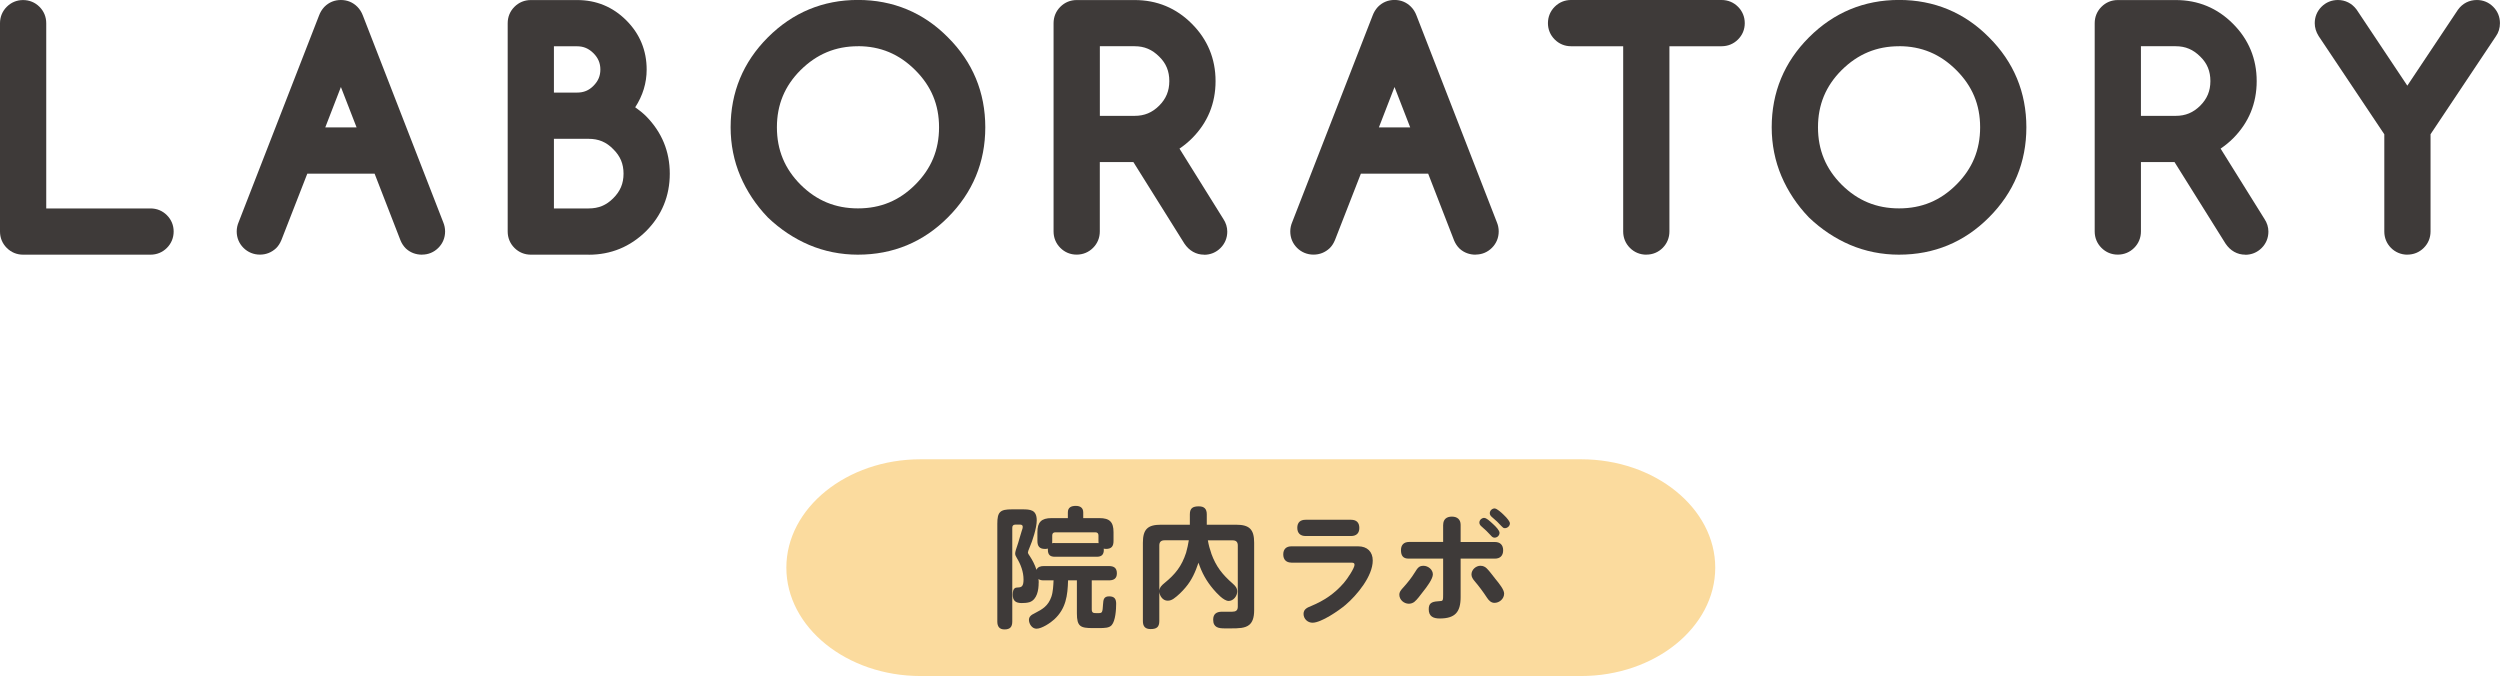
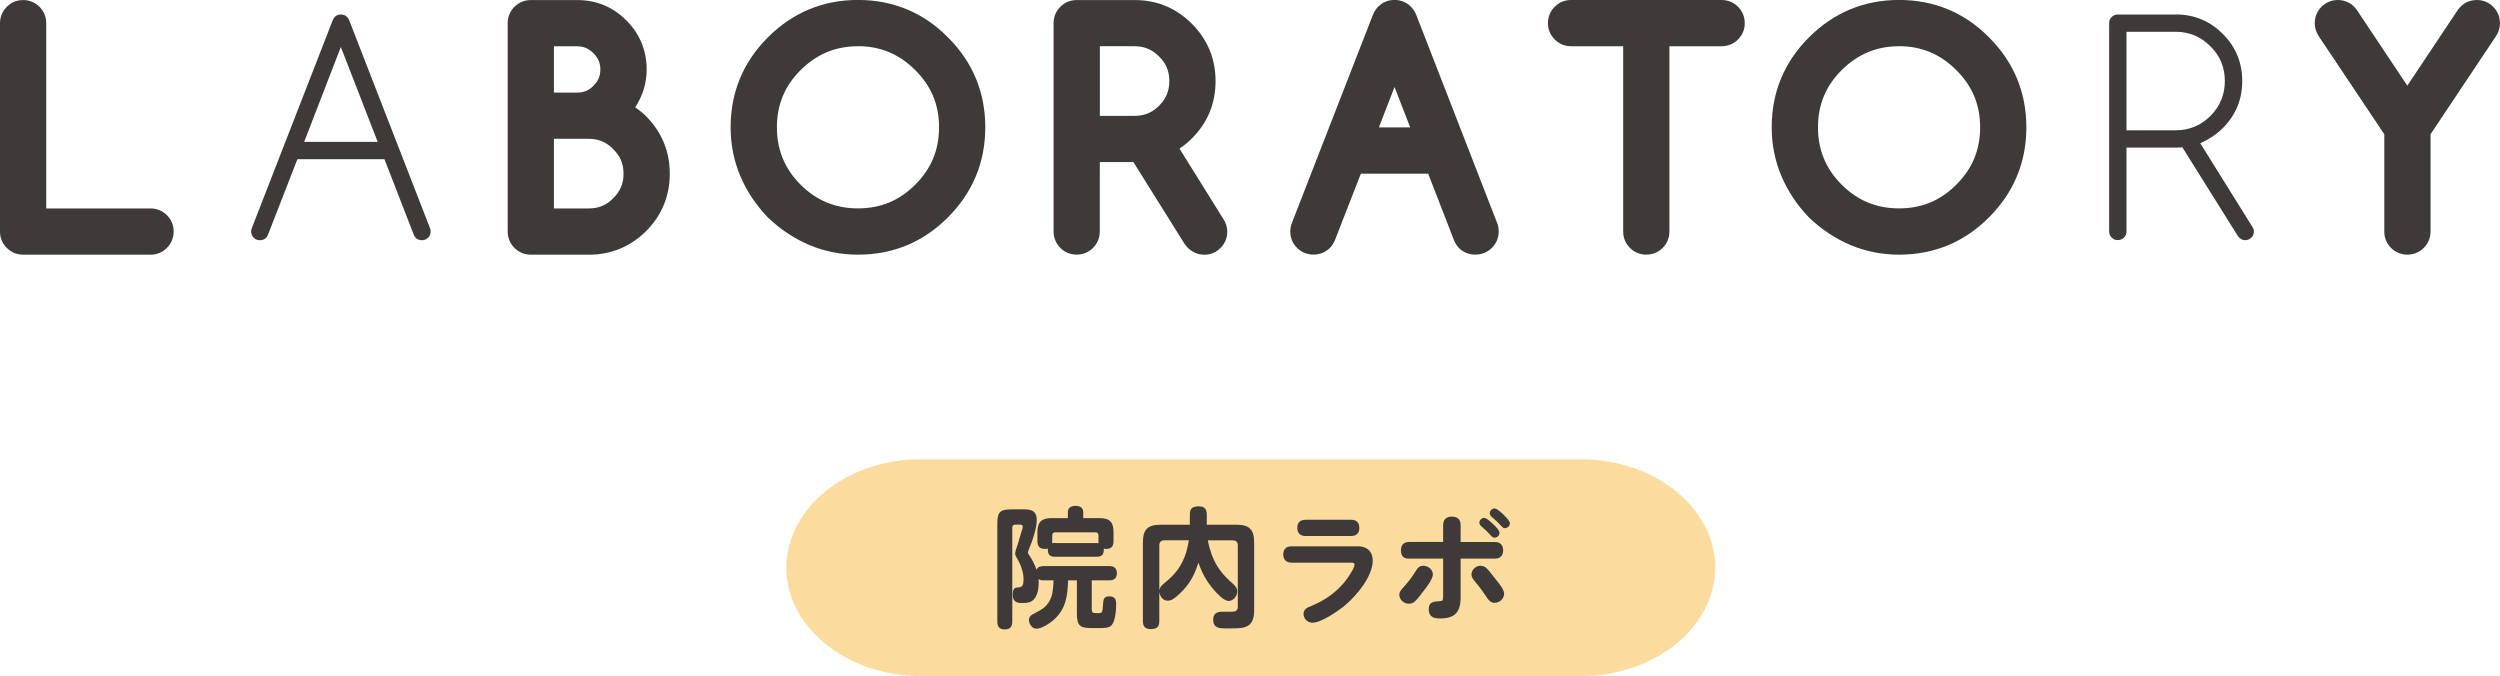
<svg xmlns="http://www.w3.org/2000/svg" id="_レイヤー_2" viewBox="0 0 484.45 131">
  <g id="base">
    <path d="M2.8,4.5c0-.47.16-.88.49-1.2s.72-.49,1.18-.49.88.16,1.2.49.49.73.49,1.2v38.69h23c.47,0,.88.16,1.2.49s.49.72.49,1.18-.16.88-.49,1.2-.73.49-1.2.49H4.47c-.46,0-.85-.16-1.18-.49s-.49-.73-.49-1.2V4.5Z" style="fill:#3e3a39;" />
    <path d="M29.16,49.35H4.47c-1.21,0-2.3-.45-3.16-1.31-.86-.86-1.31-1.96-1.31-3.18V4.5c0-1.22.45-2.32,1.31-3.18.86-.86,1.95-1.31,3.16-1.31s2.32.45,3.18,1.31c.86.86,1.31,1.96,1.31,3.18v35.89h20.2c1.22,0,2.32.45,3.18,1.31.86.86,1.31,1.95,1.31,3.16s-.45,2.32-1.31,3.18c-.86.86-1.96,1.31-3.18,1.31Z" style="fill:#3e3a39;" />
    <path d="M57.63,30.85l-5.71,14.66c-.11.26-.24.46-.38.6-.31.29-.7.44-1.18.44s-.88-.16-1.2-.49-.49-.73-.49-1.2c0-.24.05-.48.16-.74l15.61-40.11c.11-.29.25-.54.44-.74.31-.31.7-.46,1.18-.46s.88.16,1.2.49c.18.18.33.42.44.71l15.59,40.11c.11.26.16.5.16.74,0,.47-.16.88-.49,1.2s-.72.49-1.18.49-.87-.14-1.18-.41c-.16-.16-.3-.37-.41-.63l-5.69-14.66h-16.87ZM73.19,27.49l-7.14-18.38-7.11,18.38h14.25Z" style="fill:#3e3a39;" />
-     <path d="M81.78,49.35c-1.16,0-2.21-.38-3.03-1.11-.04-.04-.09-.08-.13-.12-.42-.42-.75-.92-1-1.51l-5.03-12.96h-13.04l-5.02,12.87c-.28.67-.61,1.16-1.01,1.56-.9.85-1.97,1.26-3.16,1.26s-2.32-.45-3.18-1.31c-.86-.86-1.31-1.96-1.31-3.18,0-.62.13-1.24.39-1.84L61.83,2.99c.22-.59.55-1.14.98-1.61.03-.03.06-.06.09-.09.84-.84,1.93-1.29,3.16-1.29s2.32.45,3.18,1.31c.47.47.83,1.04,1.08,1.71l15.58,40.08c.22.52.35,1.14.35,1.75,0,1.22-.45,2.32-1.31,3.18-.86.86-1.95,1.31-3.16,1.31ZM80.7,45.19s0,.02.01.03v-.03ZM63.03,24.69h6.07l-3.04-7.83-3.03,7.83Z" style="fill:#3e3a39;" />
    <path d="M111.84,2.8c2.95,0,5.47,1.04,7.55,3.12s3.12,4.59,3.12,7.55-1.22,5.65-3.66,8.09c1.82.88,3.29,1.86,4.4,2.95,2.5,2.53,3.75,5.58,3.75,9.13s-1.26,6.63-3.77,9.16c-2.53,2.5-5.58,3.75-9.13,3.75h-11.21c-.47,0-.88-.16-1.2-.49s-.49-.73-.49-1.2V4.5c0-.47.16-.88.49-1.2s.73-.49,1.2-.49h8.97ZM104.54,6.16v14.57h7.3c2.02,0,3.74-.71,5.14-2.13,1.44-1.44,2.16-3.15,2.16-5.14s-.72-3.7-2.16-5.14c-1.44-1.44-3.15-2.16-5.14-2.16h-7.3ZM104.54,24.1v19.09h9.54c2.64,0,4.89-.93,6.73-2.79,1.88-1.86,2.82-4.11,2.82-6.75s-.94-4.87-2.82-6.73c-1.82-1.88-4.07-2.82-6.73-2.82h-9.54Z" style="fill:#3e3a39;" />
    <path d="M114.08,49.35h-11.21c-1.22,0-2.32-.45-3.18-1.31-.86-.86-1.31-1.96-1.31-3.18V4.5c0-1.22.45-2.32,1.31-3.18.86-.86,1.96-1.31,3.18-1.31h8.97c3.71,0,6.91,1.32,9.53,3.94,2.61,2.61,3.94,5.82,3.94,9.53,0,2.61-.75,5.05-2.22,7.31.79.55,1.5,1.13,2.12,1.74,3.05,3.1,4.58,6.83,4.58,11.13s-1.54,8.07-4.59,11.13c-3.09,3.04-6.82,4.57-11.12,4.57ZM107.34,40.39h6.74c1.91,0,3.41-.62,4.74-1.96,1.38-1.36,2.01-2.88,2.01-4.78s-.63-3.4-1.99-4.74c-1.34-1.38-2.84-2.01-4.76-2.01h-6.74v13.49ZM107.34,17.94h4.5c1.27,0,2.27-.41,3.15-1.3.93-.93,1.35-1.93,1.35-3.17s-.43-2.25-1.34-3.16c-.92-.91-1.92-1.34-3.16-1.34h-4.5v8.97Z" style="fill:#3e3a39;" />
-     <path d="M188.13,24.68c0,6.03-2.14,11.19-6.43,15.48-4.25,4.27-9.4,6.4-15.45,6.4-2.97,0-5.76-.56-8.37-1.67-2.61-1.11-4.98-2.69-7.11-4.73-2.04-2.13-3.62-4.5-4.73-7.11-1.11-2.61-1.67-5.4-1.67-8.37,0-6.03,2.13-11.18,6.4-15.45,4.28-4.28,9.44-6.43,15.48-6.43s11.22,2.14,15.45,6.43c4.28,4.27,6.43,9.42,6.43,15.45ZM166.26,6.16c-5.07,0-9.43,1.81-13.1,5.44-3.61,3.61-5.41,7.97-5.41,13.07s1.8,9.49,5.41,13.1c3.63,3.61,7.99,5.41,13.1,5.41s9.46-1.8,13.07-5.41c3.63-3.61,5.44-7.98,5.44-13.1s-1.81-9.46-5.44-13.07c-3.63-3.63-7.98-5.44-13.07-5.44Z" style="fill:#3e3a39;" />
    <path d="M166.26,49.35c-3.34,0-6.52-.64-9.47-1.89-2.9-1.24-5.58-3.02-7.95-5.28-.03-.03-.06-.06-.09-.09-2.27-2.37-4.04-5.04-5.28-7.95-1.25-2.94-1.89-6.13-1.89-9.47,0-6.78,2.43-12.64,7.22-17.43,4.81-4.81,10.68-7.25,17.46-7.25s12.69,2.44,17.44,7.26c4.79,4.77,7.23,10.64,7.23,17.42s-2.44,12.65-7.25,17.46c-4.77,4.79-10.63,7.22-17.43,7.22ZM166.26,8.96c-4.34,0-7.98,1.51-11.13,4.63-3.08,3.08-4.58,6.71-4.58,11.08s1.5,8.03,4.59,11.12c3.11,3.09,6.74,4.59,11.12,4.59s8-1.5,11.09-4.59c3.11-3.1,4.62-6.73,4.62-11.12s-1.51-7.99-4.62-11.09c-3.12-3.11-6.74-4.63-11.1-4.63Z" style="fill:#3e3a39;" />
    <path d="M219.87,2.8c3.57,0,6.61,1.26,9.11,3.77,2.52,2.52,3.77,5.56,3.77,9.13s-1.25,6.61-3.75,9.11c-1.18,1.19-2.64,2.17-4.38,2.95l10.09,16.19c.2.29.3.59.3.9,0,.47-.16.88-.49,1.2s-.73.49-1.2.49c-.58,0-1.08-.3-1.48-.9l-10.69-17.09c-.38.04-.81.05-1.29.05h-9.54v16.24c0,.47-.16.88-.49,1.2s-.73.49-1.2.49-.85-.16-1.18-.49-.49-.73-.49-1.2V4.5c0-.47.16-.88.49-1.2s.72-.49,1.18-.49h11.24ZM210.33,6.16v19.09h9.54c2.62,0,4.87-.93,6.73-2.79s2.79-4.11,2.79-6.75-.93-4.92-2.79-6.73c-1.86-1.88-4.1-2.82-6.73-2.82h-9.54Z" style="fill:#3e3a39;" />
    <path d="M233.32,49.35c-1.53,0-2.88-.76-3.81-2.15l-9.88-15.79h-6.51v13.44c0,1.22-.45,2.32-1.31,3.18-.86.86-1.96,1.31-3.18,1.31s-2.3-.45-3.16-1.31c-.86-.86-1.31-1.96-1.31-3.18V4.5c0-1.22.45-2.32,1.31-3.18.86-.86,1.95-1.31,3.16-1.31h11.24c4.33,0,8.06,1.55,11.09,4.6,3.04,3.04,4.59,6.78,4.59,11.11s-1.54,8.06-4.57,11.09c-.72.72-1.53,1.39-2.42,1.99l8.51,13.65c.49.74.75,1.58.75,2.43,0,1.22-.45,2.32-1.31,3.18-.86.86-1.96,1.31-3.18,1.31ZM232.41,45.54h0s0,0,0,0ZM213.13,22.45h6.74c1.9,0,3.4-.63,4.75-1.97,1.34-1.34,1.97-2.86,1.97-4.77s-.62-3.43-1.94-4.72c-1.38-1.39-2.89-2.03-4.78-2.03h-6.74v13.49Z" style="fill:#3e3a39;" />
    <path d="M261.8,30.85l-5.71,14.66c-.11.26-.24.46-.38.6-.31.29-.7.44-1.18.44s-.88-.16-1.2-.49-.49-.73-.49-1.2c0-.24.05-.48.16-.74l15.61-40.11c.11-.29.25-.54.44-.74.31-.31.7-.46,1.18-.46s.88.16,1.2.49c.18.18.33.42.44.71l15.59,40.11c.11.26.16.5.16.74,0,.47-.16.88-.49,1.2s-.72.49-1.18.49-.87-.14-1.18-.41c-.16-.16-.3-.37-.41-.63l-5.69-14.66h-16.87ZM277.36,27.49l-7.14-18.38-7.11,18.38h14.25Z" style="fill:#3e3a39;" />
    <path d="M285.94,49.35c-1.16,0-2.21-.38-3.03-1.11-.04-.04-.09-.08-.13-.12-.42-.42-.75-.92-1-1.51l-5.03-12.96h-13.04l-5.02,12.87c-.28.67-.61,1.16-1.01,1.56-.9.85-1.97,1.26-3.16,1.26s-2.32-.45-3.18-1.31c-.86-.86-1.31-1.96-1.31-3.18,0-.62.13-1.24.39-1.84l15.58-40.03c.22-.59.55-1.14.98-1.61.03-.03.06-.06.09-.09.84-.84,1.93-1.29,3.16-1.29s2.32.45,3.18,1.31c.47.47.83,1.04,1.08,1.71l15.58,40.08c.22.52.35,1.14.35,1.75,0,1.22-.45,2.32-1.31,3.18-.86.86-1.95,1.31-3.16,1.31ZM284.86,45.19s0,.02.01.03v-.03ZM267.2,24.69h6.07l-3.04-7.83-3.03,7.83Z" style="fill:#3e3a39;" />
    <path d="M304.42,6.16c-.46,0-.85-.16-1.18-.49s-.49-.72-.49-1.18.16-.88.49-1.2.72-.49,1.18-.49h29.18c.47,0,.88.16,1.2.49s.49.73.49,1.2-.16.85-.49,1.18-.73.49-1.2.49h-12.91v38.69c0,.47-.16.88-.48,1.2-.32.33-.72.49-1.19.49s-.88-.16-1.2-.49-.49-.73-.49-1.2V6.16h-12.91Z" style="fill:#3e3a39;" />
    <path d="M319.03,49.35c-1.22,0-2.32-.45-3.18-1.31-.86-.86-1.31-1.96-1.31-3.18V8.96h-10.11c-1.21,0-2.3-.45-3.16-1.31-.86-.86-1.31-1.95-1.31-3.16s.45-2.32,1.31-3.18c.86-.86,1.95-1.31,3.16-1.31h29.18c1.22,0,2.32.45,3.18,1.31.86.86,1.31,1.96,1.31,3.18s-.45,2.3-1.31,3.16c-.86.86-1.96,1.31-3.18,1.31h-10.11v35.89c0,1.21-.44,2.3-1.27,3.15-.86.88-1.96,1.34-3.2,1.34ZM333.6,5.6h0,0Z" style="fill:#3e3a39;" />
    <path d="M389.88,24.68c0,6.03-2.14,11.19-6.43,15.48-4.25,4.27-9.4,6.4-15.45,6.4-2.97,0-5.76-.56-8.37-1.67-2.61-1.11-4.98-2.69-7.11-4.73-2.04-2.13-3.62-4.5-4.73-7.11-1.11-2.61-1.67-5.4-1.67-8.37,0-6.03,2.13-11.18,6.4-15.45,4.28-4.28,9.44-6.43,15.48-6.43s11.22,2.14,15.45,6.43c4.28,4.27,6.43,9.42,6.43,15.45ZM368,6.16c-5.07,0-9.43,1.81-13.1,5.44-3.61,3.61-5.41,7.97-5.41,13.07s1.8,9.49,5.41,13.1c3.63,3.61,7.99,5.41,13.1,5.41s9.46-1.8,13.07-5.41c3.63-3.61,5.44-7.98,5.44-13.1s-1.81-9.46-5.44-13.07c-3.63-3.63-7.98-5.44-13.07-5.44Z" style="fill:#3e3a39;" />
    <path d="M368,49.35c-3.34,0-6.52-.64-9.47-1.89-2.9-1.24-5.58-3.02-7.95-5.28-.03-.03-.06-.06-.09-.09-2.27-2.37-4.04-5.04-5.28-7.95-1.25-2.94-1.89-6.13-1.89-9.47,0-6.78,2.43-12.64,7.22-17.43,4.81-4.81,10.68-7.25,17.46-7.25s12.69,2.44,17.44,7.26c4.79,4.77,7.23,10.64,7.23,17.42s-2.44,12.65-7.25,17.46c-4.77,4.79-10.63,7.22-17.43,7.22ZM368,8.96c-4.34,0-7.98,1.51-11.13,4.63-3.08,3.08-4.58,6.71-4.58,11.08s1.5,8.03,4.59,11.12c3.11,3.09,6.74,4.59,11.12,4.59s8-1.5,11.09-4.59c3.11-3.1,4.62-6.73,4.62-11.12s-1.51-7.99-4.62-11.09c-3.12-3.11-6.74-4.63-11.1-4.63Z" style="fill:#3e3a39;" />
    <path d="M421.62,2.8c3.57,0,6.61,1.26,9.11,3.77,2.52,2.52,3.77,5.56,3.77,9.13s-1.25,6.61-3.75,9.11c-1.19,1.19-2.64,2.17-4.38,2.95l10.09,16.19c.2.29.3.59.3.9,0,.47-.16.88-.49,1.2s-.73.49-1.2.49c-.58,0-1.08-.3-1.48-.9l-10.69-17.09c-.38.04-.81.05-1.29.05h-9.54v16.24c0,.47-.16.88-.49,1.2s-.73.49-1.2.49-.85-.16-1.18-.49-.49-.73-.49-1.2V4.5c0-.47.16-.88.49-1.2s.72-.49,1.18-.49h11.24ZM412.07,6.16v19.09h9.54c2.62,0,4.87-.93,6.73-2.79s2.79-4.11,2.79-6.75-.93-4.92-2.79-6.73c-1.86-1.88-4.1-2.82-6.73-2.82h-9.54Z" style="fill:#3e3a39;" />
-     <path d="M435.07,49.35c-1.53,0-2.88-.76-3.81-2.15l-9.88-15.79h-6.51v13.44c0,1.22-.45,2.32-1.31,3.18-.86.86-1.96,1.31-3.18,1.31s-2.3-.45-3.16-1.31c-.86-.86-1.31-1.96-1.31-3.18V4.5c0-1.22.45-2.32,1.31-3.18.86-.86,1.95-1.31,3.16-1.31h11.24c4.33,0,8.06,1.55,11.09,4.6,3.04,3.04,4.59,6.78,4.59,11.11s-1.54,8.05-4.57,11.09c-.72.72-1.54,1.39-2.42,1.99l8.51,13.65c.49.74.75,1.58.75,2.43,0,1.22-.45,2.32-1.31,3.18-.86.86-1.96,1.31-3.18,1.31ZM434.16,45.54h0s0,0,0,0ZM414.87,22.45h6.74c1.9,0,3.4-.63,4.75-1.97,1.34-1.34,1.97-2.86,1.97-4.77s-.62-3.43-1.94-4.72c-1.38-1.39-2.89-2.03-4.78-2.03h-6.74v13.49Z" style="fill:#3e3a39;" />
    <path d="M468.2,44.85c0,.47-.16.88-.49,1.2s-.73.49-1.2.49-.87-.16-1.19-.49c-.32-.33-.48-.73-.48-1.2v-19.69l-13.21-19.74c-.18-.29-.27-.6-.27-.93,0-.47.16-.88.49-1.2s.73-.49,1.2-.49c.55,0,.99.23,1.34.68l12.11,18.16,12.11-18.16c.33-.46.78-.68,1.37-.68.46,0,.85.16,1.18.49s.49.73.49,1.2c0,.36-.09.67-.27.93l-13.18,19.74v19.69Z" style="fill:#3e3a39;" />
    <path d="M466.5,49.35c-1.22,0-2.36-.48-3.2-1.34-.83-.85-1.27-1.94-1.27-3.15v-18.84l-12.73-19.04c-.5-.8-.75-1.64-.75-2.49,0-1.22.45-2.32,1.31-3.18.86-.86,1.96-1.31,3.18-1.31,1.42,0,2.69.64,3.57,1.79.04.05.07.09.1.14l9.78,14.67,9.78-14.67s.04-.06.06-.08c.86-1.19,2.15-1.85,3.64-1.85,1.21,0,2.3.45,3.16,1.31.86.86,1.31,1.96,1.31,3.18,0,.94-.27,1.83-.79,2.55l-12.66,18.97v18.84c0,1.22-.45,2.32-1.31,3.18-.86.86-1.96,1.31-3.18,1.31ZM479.05,3.87s-.02.03-.03.05l.03-.05Z" style="fill:#3e3a39;" />
    <path d="M332.38,110c0,11.55-11.7,21-26,21h-128c-14.3,0-26-9.45-26-21s11.7-21,26-21h128c14.3,0,26,9.45,26,21Z" style="fill:#fbdb9e;" />
    <path d="M201.27,112.97c0,1.34-.3,3.2-1.74,3.71-.48.15-1.06.18-1.54.18-1.16,0-1.74-.43-1.74-1.61,0-1.31.5-1.41,1.01-1.41.68-.03,1.08-.18,1.08-1.54,0-1.49-.53-2.9-1.29-4.16-.25-.43-.33-.58-.33-.91,0-.25.2-.96.58-2.02.25-.78.45-1.61.71-2.39.08-.2.18-.5.18-.71,0-.35-.23-.45-.5-.45h-.93c-.4,0-.6.2-.6.6v18.17c0,1.06-.43,1.54-1.51,1.54-1.01,0-1.39-.6-1.39-1.54v-18.91c0-2.34.53-2.82,2.85-2.82h1.92c1.61,0,2.87.05,2.87,2.14,0,1.46-.83,3.98-1.36,5.19-.25.55-.35.93-.35,1.03,0,.18.2.48.4.76.45.68.96,1.64,1.26,2.6.25-.6.83-.73,1.44-.73h12.6c.98,0,1.54.38,1.54,1.41s-.63,1.36-1.54,1.36h-3.33v5.62c0,.68.33.73.86.73h.4c.78,0,.83-.08.93-1.74.05-.88.15-1.51,1.18-1.51s1.36.5,1.36,1.44c0,1.11-.13,3.28-.86,4.13-.48.55-1.29.58-2.57.58h-1.08c-2.39,0-3.1-.28-3.1-2.85v-6.4h-1.71c-.08,2.92-.4,5.47-2.67,7.56-.73.68-2.42,1.81-3.45,1.81-.86,0-1.46-.93-1.46-1.71,0-.55.33-.93,1.16-1.31,1.54-.78,2.57-1.44,3.18-3.15.33-.93.38-2.19.43-3.2h-1.87c-.4,0-.73-.03-1.06-.25.05.25.05.5.05.76ZM202.47,106.37c-1.03,0-1.44-.53-1.44-1.54v-1.71c0-1.94.78-2.72,2.72-2.72h3.18v-1.11c0-.96.65-1.26,1.54-1.26.83,0,1.44.35,1.44,1.26v1.11h3.15c1.97,0,2.72.76,2.72,2.72v1.71c0,1.03-.4,1.54-1.46,1.54-.15,0-.3-.03-.45-.05.03.1.03.15.03.23,0,.93-.45,1.34-1.36,1.34h-8.14c-.91,0-1.34-.4-1.34-1.34v-.25c-.2.05-.35.08-.58.08ZM204.39,105.23h8.14c.13,0,.23,0,.35.02,0-.15-.02-.28-.02-.43v-1.06c0-.4-.2-.61-.61-.61h-7.74c-.4,0-.61.2-.61.61v1.06c0,.15,0,.3-.03.45.2-.05.33-.05.5-.05Z" style="fill:#3e3a39;" />
    <path d="M234.73,107.28c.93,2.55,2.17,4.08,4.16,5.82.48.43.86.83.86,1.51,0,.88-.73,1.84-1.66,1.84-.98,0-2.34-1.54-2.97-2.27-1.36-1.61-2.19-3.13-2.88-5.14-.58,1.74-1.29,3.38-2.5,4.79-.6.73-1.54,1.66-2.32,2.19-.38.25-.71.38-1.16.38-.91,0-1.51-.86-1.61-1.69v5.65c0,1.18-.55,1.54-1.69,1.54-1.06,0-1.49-.53-1.49-1.54v-15.2c0-2.57.91-3.48,3.48-3.48h5.62v-2.02c0-1.21.6-1.54,1.74-1.54,1.06,0,1.54.5,1.54,1.54v2.02h5.7c2.57,0,3.48.91,3.48,3.48v13.11c0,1.46-.35,2.32-.96,2.82-.81.66-2.07.68-3.58.68h-1.16c-1.18,0-2.24-.15-2.24-1.69,0-1.11.65-1.54,1.69-1.54h1.97c.71,0,1.11-.23,1.11-.98v-11.87c0-.66-.33-.98-.98-.98h-4.82c.15.88.38,1.74.68,2.57ZM225.63,104.7c-.63,0-.98.33-.98.98v8.77c.08-.68.53-1.08,1.03-1.49,2.09-1.71,3.3-3.23,4.16-5.85.25-.88.38-1.54.53-2.42h-4.74Z" style="fill:#3e3a39;" />
    <path d="M250.23,109.02c-.98,0-1.56-.58-1.56-1.59s.58-1.56,1.56-1.56h12.98c1.71,0,2.8,1.03,2.8,2.75,0,3.05-3.08,6.73-5.27,8.6-1.31,1.11-4.71,3.45-6.4,3.45-.96,0-1.74-.76-1.74-1.71s.78-1.24,1.51-1.54c2.47-1.03,4.49-2.37,6.3-4.46.73-.83,2.07-2.9,2.07-3.5,0-.35-.18-.43-.63-.43h-11.62ZM261.8,100.72c1.06,0,1.61.55,1.61,1.59s-.6,1.56-1.61,1.56h-8.8c-1.01,0-1.61-.55-1.61-1.59s.58-1.56,1.61-1.56h8.8Z" style="fill:#3e3a39;" />
    <path d="M271.97,113.8c.81-.91,1.56-1.84,2.19-2.87.55-.88.81-1.29,1.69-1.29s1.81.73,1.81,1.66c0,.86-1.13,2.4-1.94,3.4-.5.63-1.06,1.46-1.66,1.94-.3.23-.68.35-1.06.35-.96,0-1.84-.78-1.84-1.76,0-.45.2-.78.81-1.44ZM279.66,101.7c0-1.08.66-1.59,1.69-1.59s1.69.55,1.69,1.59v3.33h6.65c1.01,0,1.59.58,1.59,1.61s-.58,1.61-1.59,1.61h-6.65v7.44c0,2.92-1.06,4.16-4.06,4.16-1.23,0-2.12-.4-2.12-1.79,0-1.11.5-1.46,1.76-1.54.76-.05.81-.05.93-.23.1-.15.1-.6.1-1.13v-6.91h-6.71c-1.06,0-1.46-.6-1.46-1.64s.58-1.59,1.59-1.59h6.58v-3.33ZM286.92,109.64c.45,0,.86.18,1.18.5.58.58,1.01,1.21,1.66,2.02.83,1.01,1.71,2.12,1.71,2.87,0,.98-.88,1.79-1.87,1.79-.68,0-1.11-.48-1.46-1.01-.73-1.11-1.51-2.17-2.37-3.18-.33-.38-.63-.81-.63-1.31,0-.93.86-1.69,1.76-1.69ZM287.63,100.37c.4,0,.96.5,1.69,1.18.55.5,1.26,1.24,1.26,1.71,0,.5-.45.93-.96.93-.33,0-.53-.2-.73-.43-.55-.61-1.11-1.16-1.74-1.69-.25-.2-.48-.45-.48-.81,0-.5.48-.91.96-.91ZM289.64,98.53c.43,0,1.31.81,1.69,1.18.81.76,1.26,1.39,1.26,1.71,0,.5-.48.93-.98.93-.28,0-.4-.13-.71-.45-.5-.55-1.06-1.11-1.66-1.59-.28-.23-.55-.48-.55-.86,0-.5.45-.93.96-.93Z" style="fill:#3e3a39;" />
  </g>
</svg>